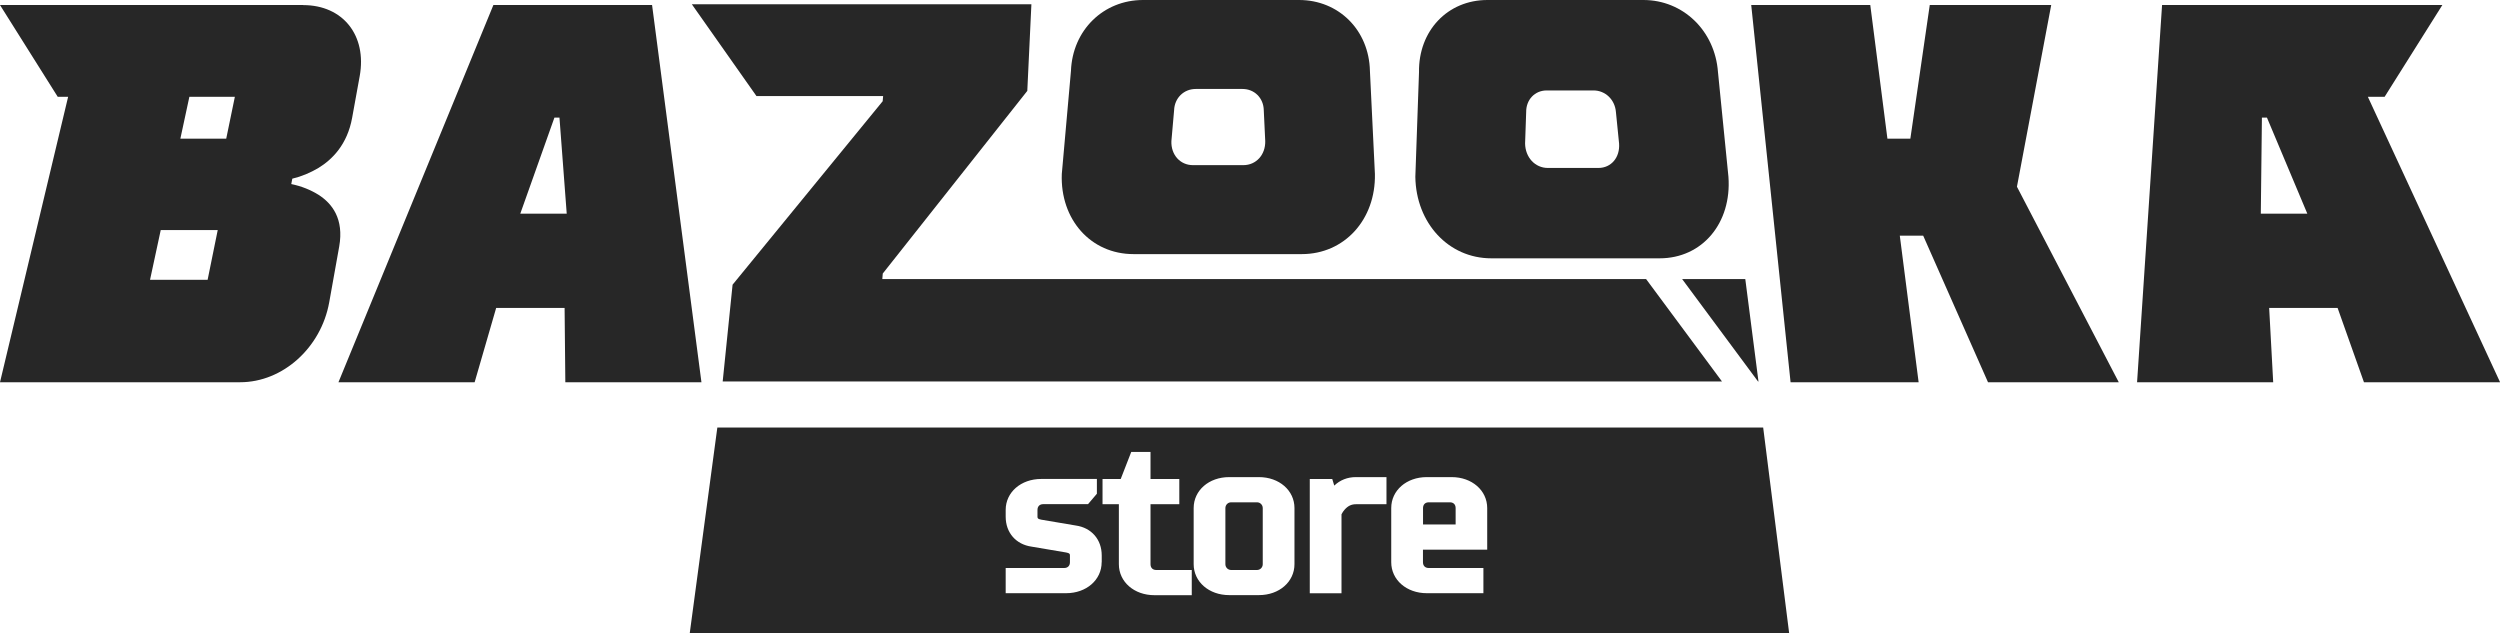
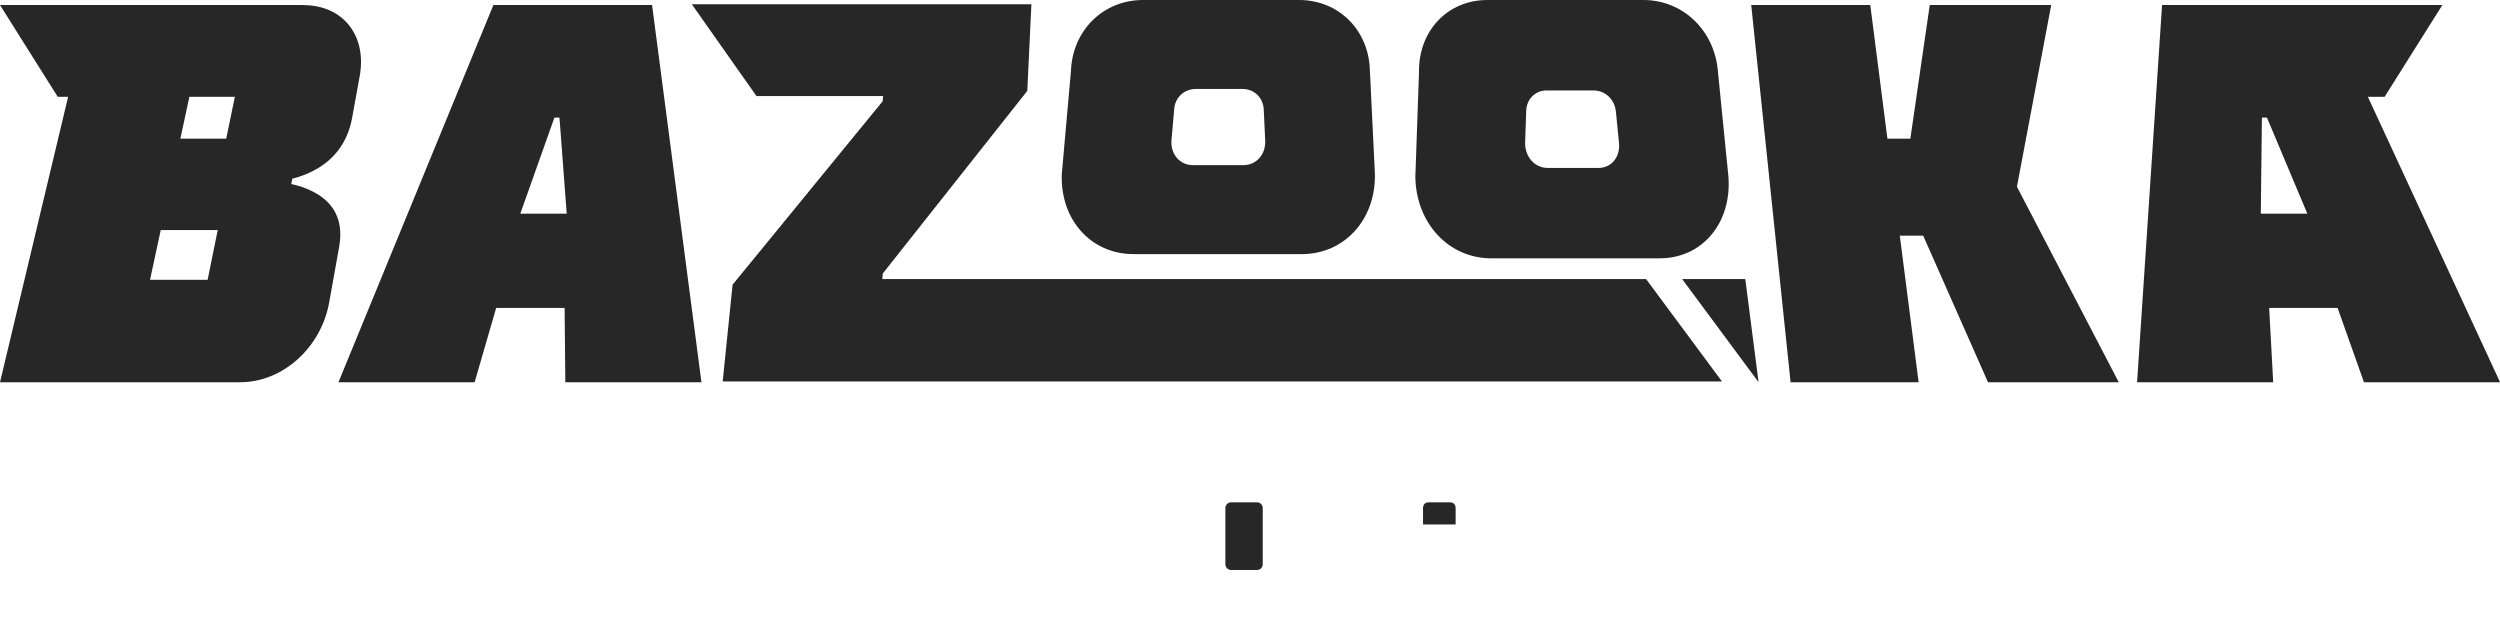
<svg xmlns="http://www.w3.org/2000/svg" width="1954" height="495" viewBox="0 0 1954 495" fill="none">
  <g clip-path="url(#clip0_291_285)">
    <path d="M1133.2 392.604H1116.71C1113.96 392.604 1112.24 394.337 1112.24 397.109V409.93H1137.72V397.109C1137.72 394.337 1136.01 392.604 1133.26 392.604H1133.2Z" fill="#272727" />
-     <path d="M1378.15 334.158H560.674L539.088 495H1398.42L1378.1 334.158H1378.15ZM861.052 439.442C861.052 453.245 849.142 463.64 833.282 463.64H786.043V443.946H831.793C834.541 443.946 836.259 442.214 836.259 439.442V434.128C836.259 433.204 836.259 432.338 833.282 431.818L806.313 427.256C794.06 425.523 786.043 416.341 786.043 403.866V398.553C786.043 384.75 797.953 374.354 813.814 374.354H857.33V385.905L850.402 394.048H815.36C812.611 394.048 810.893 395.781 810.893 398.553V403.866C810.893 404.732 810.893 405.656 813.871 406.176L840.84 410.739C853.093 412.471 861.109 421.654 861.109 434.128V439.442H861.052ZM931.537 465.2H902.278C886.475 465.2 874.508 454.804 874.508 441.001V394.106H861.739V374.412H875.939L884.184 353.217H899.243V374.412H921.746V394.106H899.243V441.001C899.243 443.773 900.961 445.506 903.709 445.506H931.48V465.2H931.537ZM1011.76 440.943C1011.76 454.746 999.846 465.142 983.986 465.142H960.739C944.935 465.142 932.968 454.746 932.968 440.943V397.109C932.968 383.306 944.878 372.91 960.739 372.91H983.986C999.789 372.91 1011.76 383.306 1011.76 397.109V440.943ZM1083.73 394.106H1059.74C1056.25 394.106 1053.55 395.434 1050.98 398.322C1050.06 399.303 1049.26 400.574 1048.52 401.96V463.698H1023.72V374.412H1041.3L1042.85 379.552C1047.37 375.221 1053.21 372.91 1059.68 372.91H1083.67V394.106H1083.73ZM1162.4 429.624H1112.19V439.442C1112.19 442.214 1113.9 443.946 1116.65 443.946H1159.43V463.64H1115.16C1099.36 463.64 1087.39 453.245 1087.39 439.442V397.109C1087.39 383.306 1099.3 372.91 1115.16 372.91H1134.63C1150.44 372.91 1162.4 383.306 1162.4 397.109V429.624Z" fill="#272727" />
    <path d="M982.497 392.604H962.227C959.761 392.604 957.761 394.621 957.761 397.109V441.001C957.761 443.489 959.761 445.506 962.227 445.506H982.497C984.963 445.506 986.963 443.489 986.963 441.001V397.109C986.963 394.621 984.963 392.604 982.497 392.604Z" fill="#272727" />
-     <path d="M370.92 298.756H264.534L385.635 3.927H509.657L548.249 298.756H441.863L441.29 240.656H387.811L370.977 298.756H370.92ZM406.592 167.021H442.951L437.282 91.943H433.331L406.649 167.021H406.592Z" fill="#272727" />
+     <path d="M370.92 298.756H264.534L385.635 3.927H509.657L548.249 298.756H441.863L441.29 240.656H387.811L370.977 298.756H370.92M406.592 167.021H442.951L437.282 91.943H433.331L406.649 167.021H406.592Z" fill="#272727" />
    <path d="M1070.73 55.443C1070.05 23.563 1046.34 0 1015.36 0H893.403C862.426 0 838.263 23.563 837.061 55.443L829.903 135.95C828.529 171.526 852.52 198.612 885.959 198.612H1017.48C1050.86 198.612 1075.37 171.526 1074.63 135.95L1070.73 55.443ZM971.847 129.078H932.396C922.376 129.078 915.161 120.935 915.562 110.308L917.68 86.167C918.024 76.58 925.296 69.534 934.572 69.534H971.16C980.436 69.534 987.593 76.58 987.765 86.167L988.91 110.308C989.139 120.992 981.81 129.078 971.79 129.078H971.847Z" fill="#272727" />
    <path d="M1350.95 138.203L1342.77 56.367C1340.42 23.968 1315.45 0 1284.48 0H1162.52C1131.54 0 1108.64 23.968 1109.1 56.367L1106.23 138.203C1106.75 174.356 1132.17 201.904 1165.61 201.904H1297.13C1330.51 201.904 1353.59 174.356 1350.95 138.203ZM1249.26 131.272H1209.81C1199.79 131.272 1192.18 123.014 1192.01 112.156L1192.86 87.611C1192.75 77.909 1199.62 70.689 1208.9 70.689H1245.48C1254.76 70.689 1262.26 77.909 1263.01 87.611L1265.47 112.156C1266.27 123.014 1259.34 131.272 1249.32 131.272H1249.26Z" fill="#272727" />
    <path d="M1399.51 298.756L1368.76 3.927H1461.81L1475.21 108.402H1493.13L1508.3 3.927H1603.23L1576.44 145.942L1656.03 298.756H1553.82L1503.15 184.174H1484.88L1499.6 298.756H1399.51Z" fill="#272727" />
    <path d="M237.05 3.927H0L45.12 75.656H53.25L0 298.756H187.693C221.075 298.756 250.964 271.727 257.319 236.267L265.106 192.779C269 170.949 259.495 159.051 249.017 152.294C242.89 148.483 235.79 145.537 227.659 143.862L228.461 139.646C235.618 137.972 242.547 135.026 248.902 131.272C259.724 124.631 271.462 112.965 275.241 92L281.139 59.543C286.922 27.606 267.969 3.985 236.992 3.985L237.05 3.927ZM162.27 218.71H117.265L125.625 179.842H170.172L162.27 218.71ZM176.814 108.402H140.97L148.013 75.656H183.57L176.814 108.402Z" fill="#272727" />
    <path d="M1908.88 3.927H1689.87L1670.34 298.756H1776.73L1773.58 240.656H1827.06L1847.67 298.756H1954.06L1850.71 75.656H1863.82L1908.94 3.927H1908.88ZM1767.05 167.021L1767.91 91.943H1771.86L1803.41 167.021H1767.05Z" fill="#272727" />
    <path d="M591.25 75.079H690.25L689.906 79.121L572.584 222.522L564.854 298.178H1345.92L1286.6 218.133H689.62L689.963 213.801L802.934 71.036L806.141 3.35H540.748L591.25 75.079Z" fill="#272727" />
    <path d="M1374.09 298.178H1374.43L1364.12 218.133H1314.77L1374.09 298.178Z" fill="#272727" />
  </g>
  <defs>
    <clipPath id="clip0_291_285">
      <rect width="1954" height="495" fill="white" />
    </clipPath>
  </defs>
</svg>